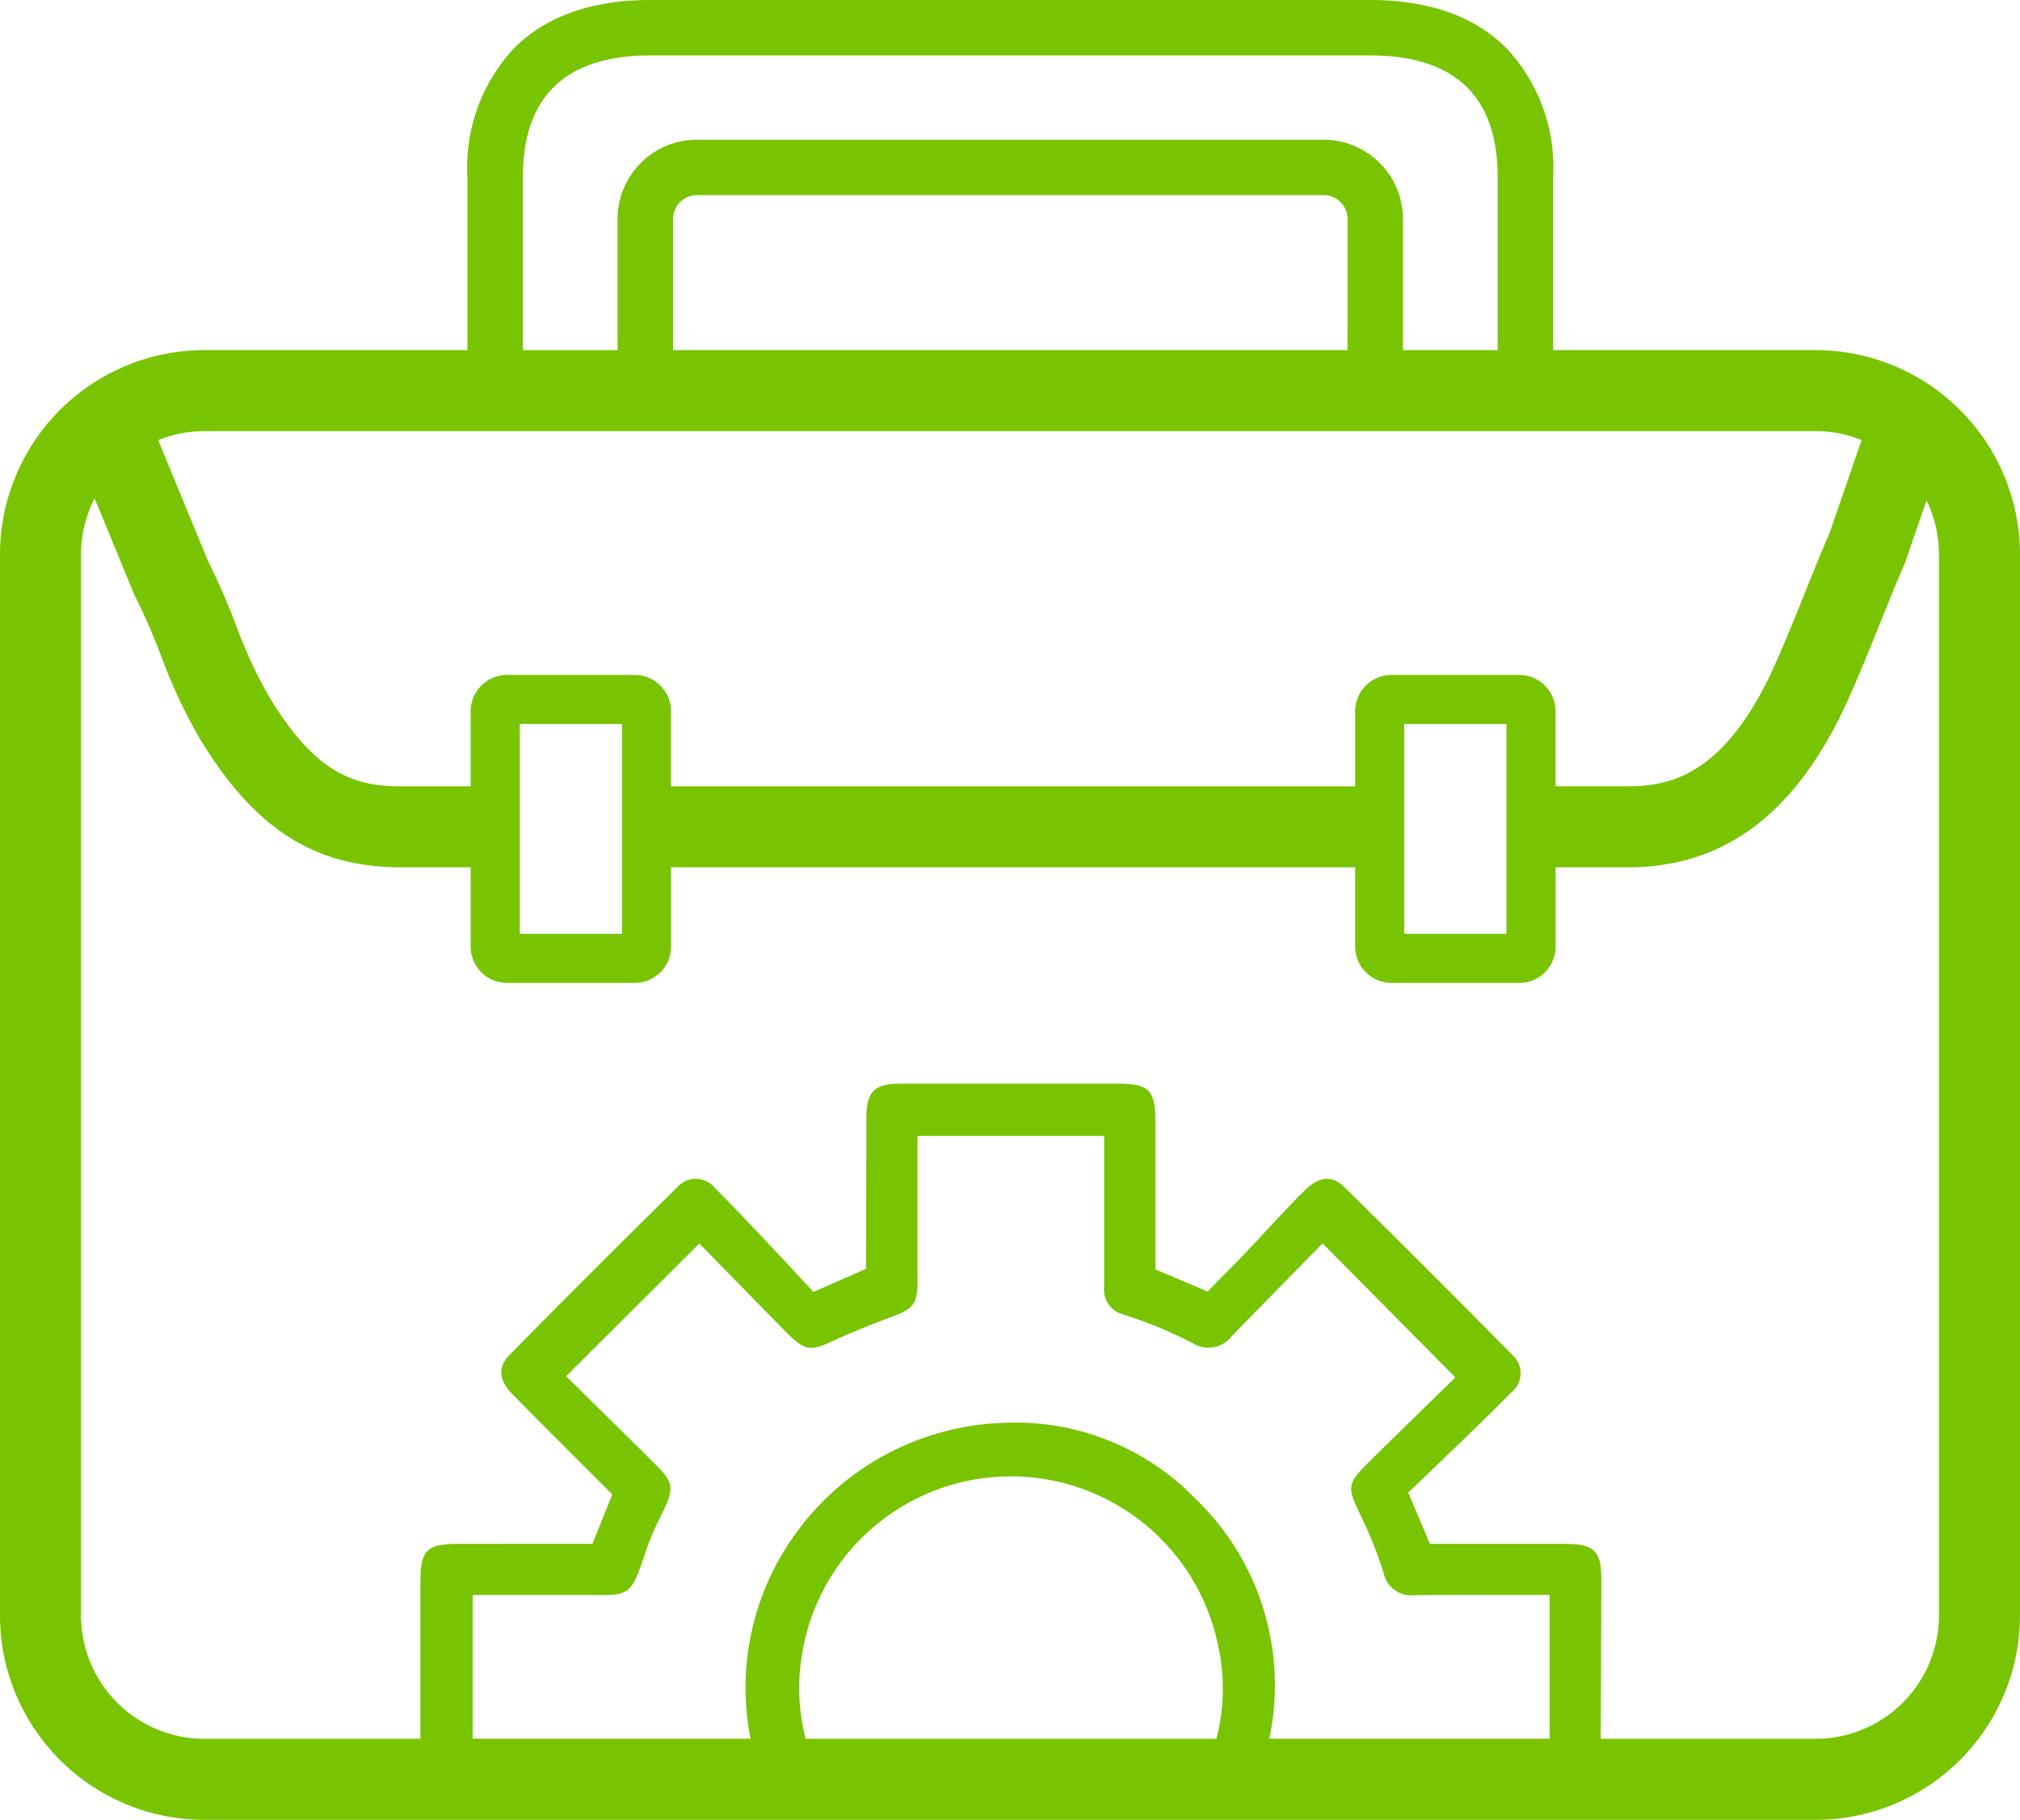
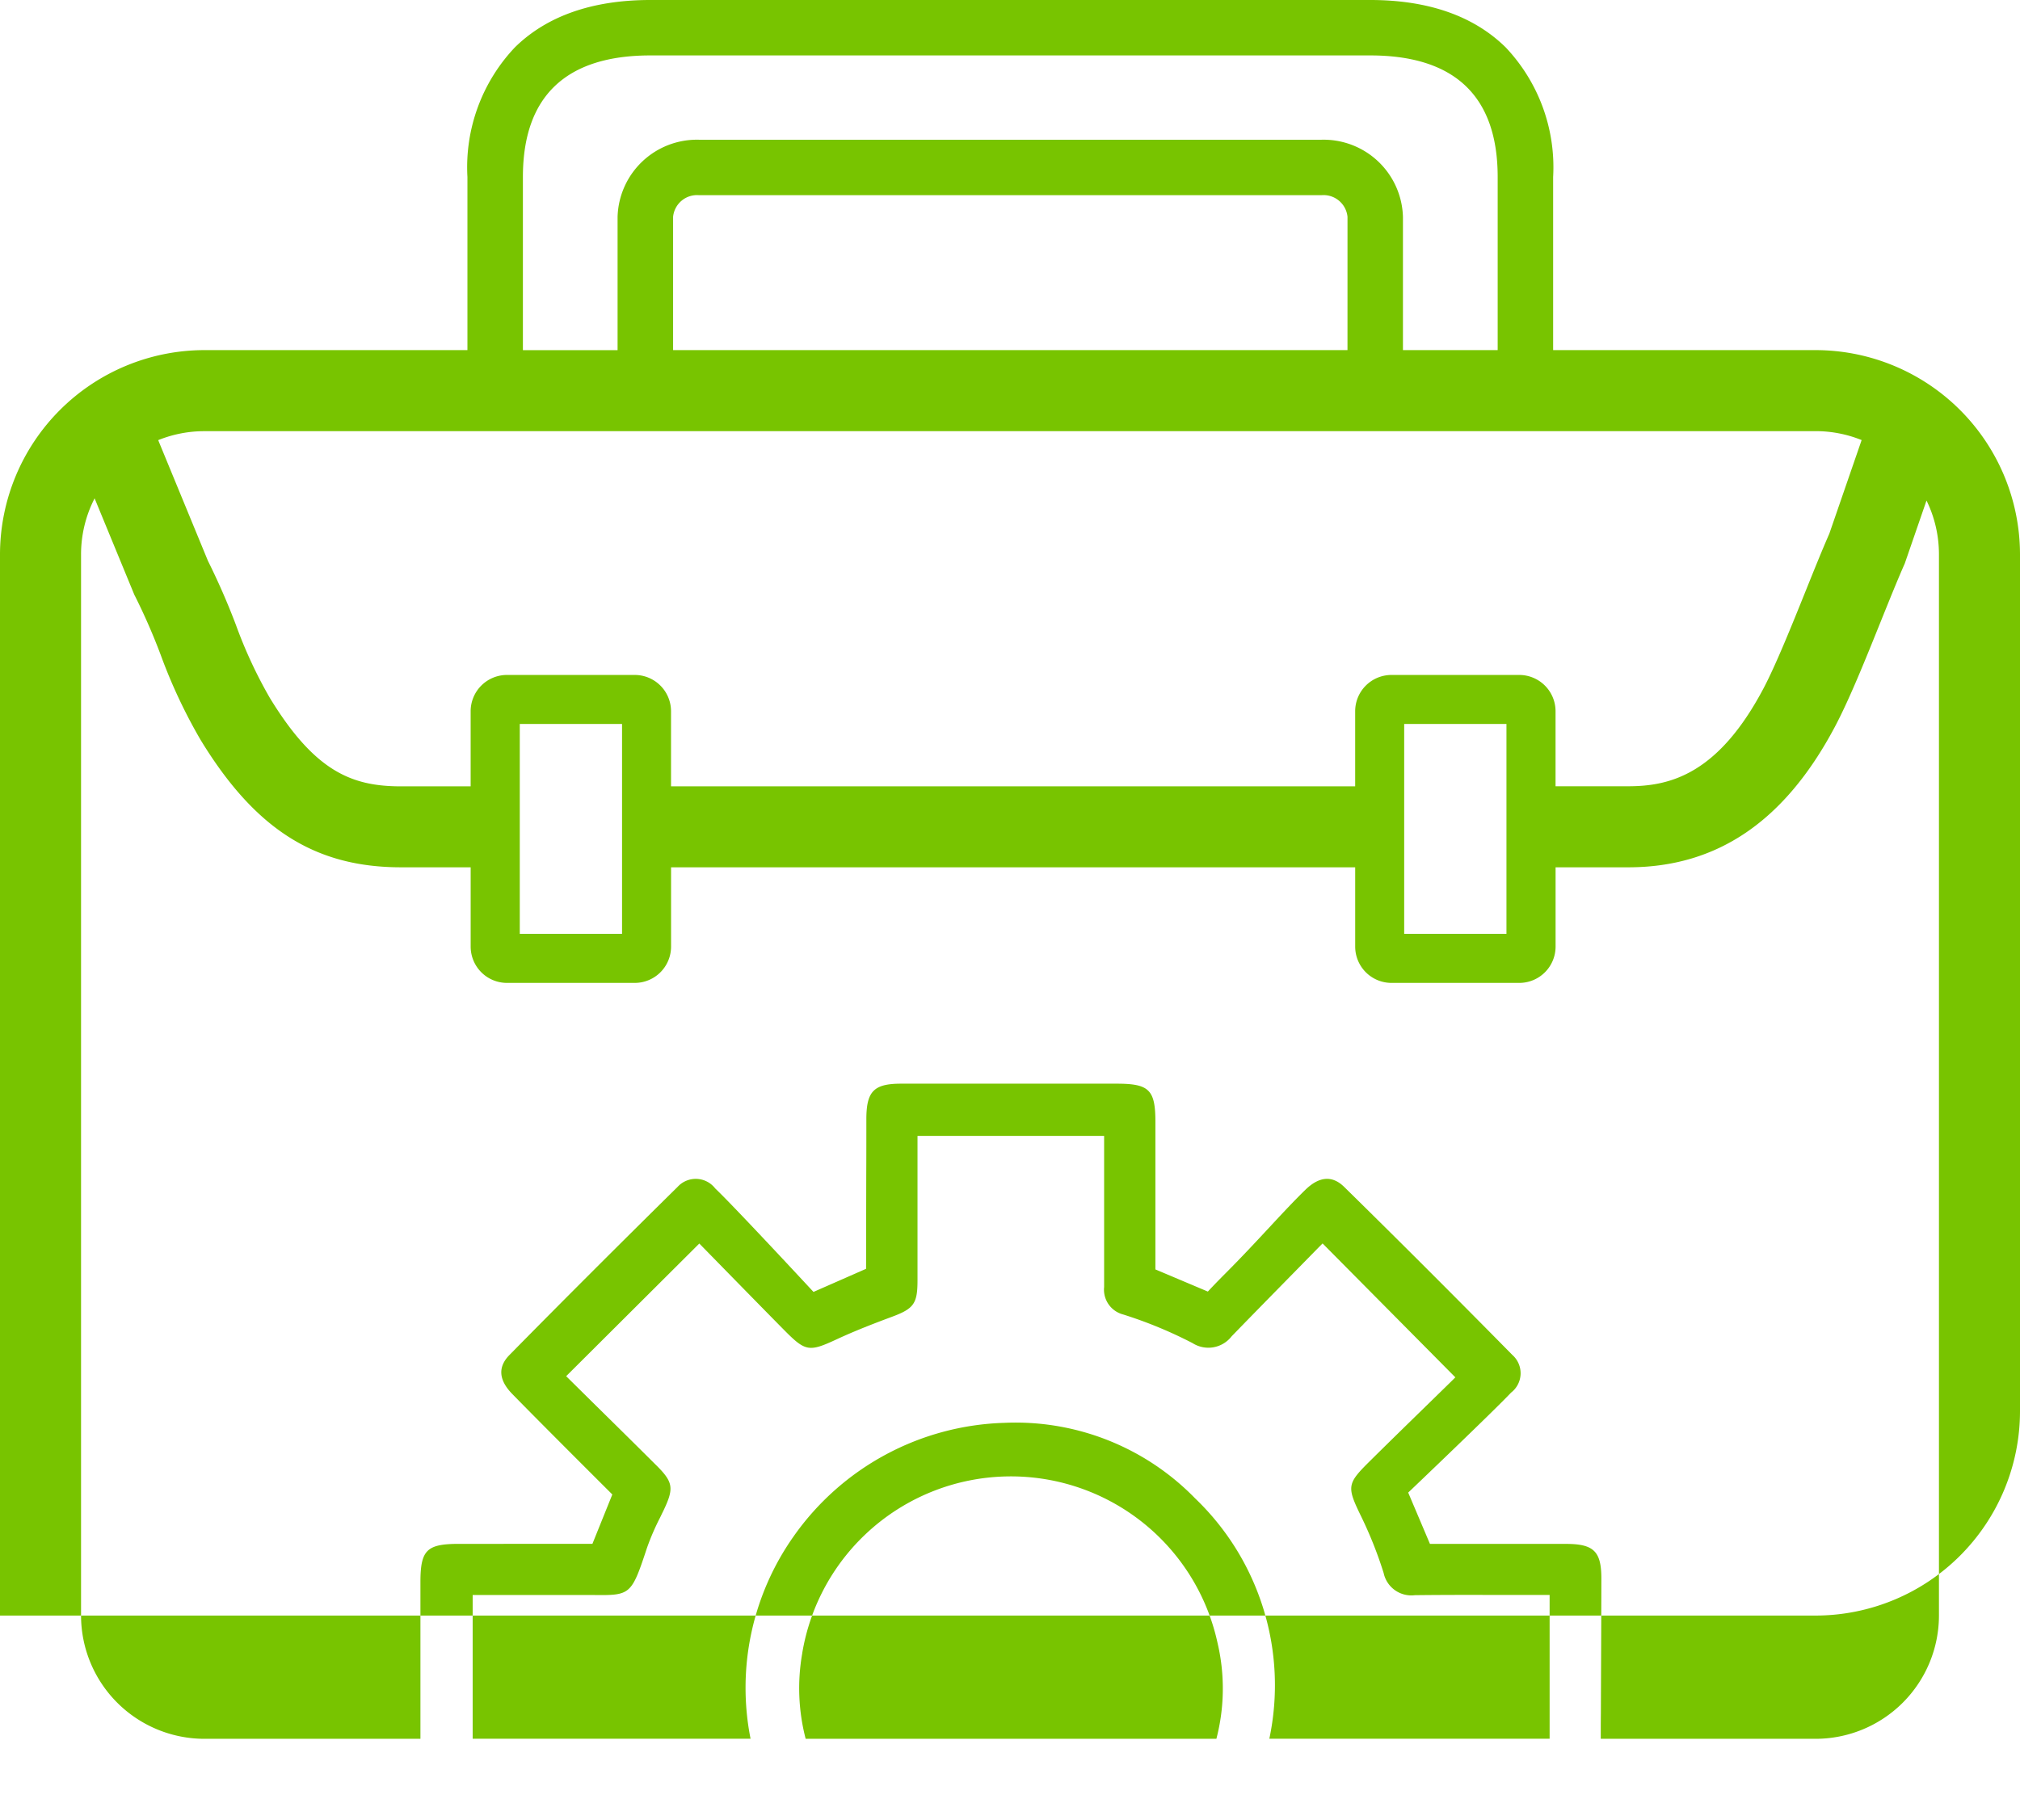
<svg xmlns="http://www.w3.org/2000/svg" width="110.409" height="99.493" viewBox="0 0 110.409 99.493">
-   <path id="Tracé_264" data-name="Tracé 264" d="M99.24,19.141H84.891V9.677a9.529,9.529,0,0,0-2.6-7.094C80.545.869,78.055,0,74.892,0H35.549c-3.163,0-5.653.869-7.4,2.583a9.529,9.529,0,0,0-2.6,7.094v9.464H11.169A11.182,11.182,0,0,0,0,30.311V88.324A11.182,11.182,0,0,0,11.169,99.493H99.24a11.182,11.182,0,0,0,11.169-11.169V30.311A11.182,11.182,0,0,0,99.24,19.141M28.581,9.677c0-4.41,2.345-6.647,6.968-6.647H74.892c4.624,0,6.968,2.236,6.968,6.647v9.464H76.682V11.855a4.339,4.339,0,0,0-4.444-4.216H38.2a4.339,4.339,0,0,0-4.444,4.216v7.287H28.581Zm45.07,9.464H36.79V11.855A1.315,1.315,0,0,1,38.2,10.67H72.239a1.316,1.316,0,0,1,1.413,1.185Zm25.589,4.43a6.7,6.7,0,0,1,2.513.488l-1.767,5.12c-.376.854-.812,1.937-1.273,3.082-.776,1.928-1.655,4.113-2.334,5.394-2.49,4.7-5.127,5.33-7.379,5.33H85.023V38.879A1.985,1.985,0,0,0,83.041,36.9H76.054a1.985,1.985,0,0,0-1.983,1.983v4.107H36.677V38.879A1.985,1.985,0,0,0,34.694,36.9H27.708a1.985,1.985,0,0,0-1.983,1.983v4.107H21.919c-2.673,0-4.7-.792-7.173-4.84A25.088,25.088,0,0,1,12.9,34.178a38.205,38.205,0,0,0-1.534-3.515l-2.719-6.6a6.7,6.7,0,0,1,2.519-.49Zm-16.9,27.483h-5.59V39.578h5.59ZM34,51.054h-5.59V39.578H34ZM35.842,80.08c-1.137-1.135-2.277-2.257-3.379-3.343l-1.518-1.5,7.278-7.253.123.126c.034.035,3.443,3.523,4.509,4.6,1.171,1.183,1.36,1.216,2.881.509,1-.465,2.044-.867,3.022-1.231,1.194-.444,1.389-.722,1.391-1.983,0-1.568,0-3.136,0-4.725V62.1h10.2v5.519q0,.434,0,.868c0,.619,0,1.253,0,1.877a1.4,1.4,0,0,0,1.044,1.5,23.8,23.8,0,0,1,3.788,1.564,1.609,1.609,0,0,0,2.14-.374c1.129-1.163,2.274-2.329,3.38-3.457l.115-.117,1.274-1.3.2-.2L79.546,75.3l-.2.2-1.087,1.062-.17.166c-1.032,1.007-2.1,2.048-3.163,3.1-1.317,1.3-1.336,1.421-.505,3.124A22.277,22.277,0,0,1,75.628,86a1.546,1.546,0,0,0,1.7,1.21c1.659-.02,3.273-.016,4.983-.012q1.044,0,2.108,0h.28v7.861H69.379a14.143,14.143,0,0,0-4.053-13.139,13.69,13.69,0,0,0-10.439-4.132A14.6,14.6,0,0,0,43.374,84a14.347,14.347,0,0,0-2.35,11.059H25.835V87.2h.175c.251,0,6.147,0,6.387,0,2.069.023,2.108.023,2.968-2.583a13.422,13.422,0,0,1,.721-1.665c.052-.106.1-.211.153-.315.619-1.285.571-1.6-.4-2.562m8.01,10.3a11.56,11.56,0,0,1,22.7-.551,10.908,10.908,0,0,1-.064,5.238H44.036a10.986,10.986,0,0,1-.185-4.687m62.128-2.052a6.747,6.747,0,0,1-6.739,6.739H87.494c0-.424,0-.891.006-1.382.013-2.908.028-6.528.027-7.385,0-1.48-.416-1.886-1.924-1.889-1.667,0-7.273,0-7.329,0h-.116L76.969,81.6l.088-.083c.046-.043,4.569-4.357,5.536-5.383a1.336,1.336,0,0,0,.068-2.06c-3.227-3.276-6.233-6.28-9.191-9.185-.648-.637-1.364-.582-2.126.163-.643.628-1.291,1.325-1.976,2.063-.709.763-1.512,1.627-2.444,2.559-.434.434-.819.844-.822.848l-.083.089L63.152,69.4v-.116s0-6.284,0-7.939c0-1.768-.338-2.1-2.118-2.1-.083,0-8.355,0-11.781,0-1.485,0-1.893.413-1.9,1.914,0,.88,0,2.143-.006,3.254l-.009,4.954L44.464,70.63l-.085-.091c-.042-.045-4.2-4.532-5.289-5.569a1.343,1.343,0,0,0-2.058-.078c-3.2,3.156-6.295,6.247-9.188,9.188-.64.651-.589,1.367.153,2.127,1.489,1.528,5.35,5.376,5.389,5.415l.082.082-1.088,2.7H25.1c-1.782,0-2.119.334-2.12,2.1,0,1.645,0,5.947,0,8.558H11.169A6.747,6.747,0,0,1,4.43,88.324V30.311a6.7,6.7,0,0,1,.741-3.066l2.176,5.282.045.086a33.564,33.564,0,0,1,1.393,3.194,28.917,28.917,0,0,0,2.18,4.645c2.976,4.881,6.253,6.964,10.955,6.964h3.806v4.337a1.985,1.985,0,0,0,1.983,1.983h6.987a1.985,1.985,0,0,0,1.983-1.983V47.416H74.072v4.337a1.985,1.985,0,0,0,1.983,1.983h6.987a1.985,1.985,0,0,0,1.983-1.983V47.416H89c4.857,0,8.551-2.514,11.293-7.685.788-1.487,1.674-3.687,2.53-5.815.462-1.147.9-2.231,1.251-3.026l.038-.087,1.187-3.439a6.7,6.7,0,0,1,.68,2.948Z" transform="translate(0 0)" fill="#78c400" />
+   <path id="Tracé_264" data-name="Tracé 264" d="M99.24,19.141H84.891V9.677a9.529,9.529,0,0,0-2.6-7.094C80.545.869,78.055,0,74.892,0H35.549c-3.163,0-5.653.869-7.4,2.583a9.529,9.529,0,0,0-2.6,7.094v9.464H11.169A11.182,11.182,0,0,0,0,30.311V88.324H99.24a11.182,11.182,0,0,0,11.169-11.169V30.311A11.182,11.182,0,0,0,99.24,19.141M28.581,9.677c0-4.41,2.345-6.647,6.968-6.647H74.892c4.624,0,6.968,2.236,6.968,6.647v9.464H76.682V11.855a4.339,4.339,0,0,0-4.444-4.216H38.2a4.339,4.339,0,0,0-4.444,4.216v7.287H28.581Zm45.07,9.464H36.79V11.855A1.315,1.315,0,0,1,38.2,10.67H72.239a1.316,1.316,0,0,1,1.413,1.185Zm25.589,4.43a6.7,6.7,0,0,1,2.513.488l-1.767,5.12c-.376.854-.812,1.937-1.273,3.082-.776,1.928-1.655,4.113-2.334,5.394-2.49,4.7-5.127,5.33-7.379,5.33H85.023V38.879A1.985,1.985,0,0,0,83.041,36.9H76.054a1.985,1.985,0,0,0-1.983,1.983v4.107H36.677V38.879A1.985,1.985,0,0,0,34.694,36.9H27.708a1.985,1.985,0,0,0-1.983,1.983v4.107H21.919c-2.673,0-4.7-.792-7.173-4.84A25.088,25.088,0,0,1,12.9,34.178a38.205,38.205,0,0,0-1.534-3.515l-2.719-6.6a6.7,6.7,0,0,1,2.519-.49Zm-16.9,27.483h-5.59V39.578h5.59ZM34,51.054h-5.59V39.578H34ZM35.842,80.08c-1.137-1.135-2.277-2.257-3.379-3.343l-1.518-1.5,7.278-7.253.123.126c.034.035,3.443,3.523,4.509,4.6,1.171,1.183,1.36,1.216,2.881.509,1-.465,2.044-.867,3.022-1.231,1.194-.444,1.389-.722,1.391-1.983,0-1.568,0-3.136,0-4.725V62.1h10.2v5.519q0,.434,0,.868c0,.619,0,1.253,0,1.877a1.4,1.4,0,0,0,1.044,1.5,23.8,23.8,0,0,1,3.788,1.564,1.609,1.609,0,0,0,2.14-.374c1.129-1.163,2.274-2.329,3.38-3.457l.115-.117,1.274-1.3.2-.2L79.546,75.3l-.2.2-1.087,1.062-.17.166c-1.032,1.007-2.1,2.048-3.163,3.1-1.317,1.3-1.336,1.421-.505,3.124A22.277,22.277,0,0,1,75.628,86a1.546,1.546,0,0,0,1.7,1.21c1.659-.02,3.273-.016,4.983-.012q1.044,0,2.108,0h.28v7.861H69.379a14.143,14.143,0,0,0-4.053-13.139,13.69,13.69,0,0,0-10.439-4.132A14.6,14.6,0,0,0,43.374,84a14.347,14.347,0,0,0-2.35,11.059H25.835V87.2h.175c.251,0,6.147,0,6.387,0,2.069.023,2.108.023,2.968-2.583a13.422,13.422,0,0,1,.721-1.665c.052-.106.1-.211.153-.315.619-1.285.571-1.6-.4-2.562m8.01,10.3a11.56,11.56,0,0,1,22.7-.551,10.908,10.908,0,0,1-.064,5.238H44.036a10.986,10.986,0,0,1-.185-4.687m62.128-2.052a6.747,6.747,0,0,1-6.739,6.739H87.494c0-.424,0-.891.006-1.382.013-2.908.028-6.528.027-7.385,0-1.48-.416-1.886-1.924-1.889-1.667,0-7.273,0-7.329,0h-.116L76.969,81.6l.088-.083c.046-.043,4.569-4.357,5.536-5.383a1.336,1.336,0,0,0,.068-2.06c-3.227-3.276-6.233-6.28-9.191-9.185-.648-.637-1.364-.582-2.126.163-.643.628-1.291,1.325-1.976,2.063-.709.763-1.512,1.627-2.444,2.559-.434.434-.819.844-.822.848l-.083.089L63.152,69.4v-.116s0-6.284,0-7.939c0-1.768-.338-2.1-2.118-2.1-.083,0-8.355,0-11.781,0-1.485,0-1.893.413-1.9,1.914,0,.88,0,2.143-.006,3.254l-.009,4.954L44.464,70.63l-.085-.091c-.042-.045-4.2-4.532-5.289-5.569a1.343,1.343,0,0,0-2.058-.078c-3.2,3.156-6.295,6.247-9.188,9.188-.64.651-.589,1.367.153,2.127,1.489,1.528,5.35,5.376,5.389,5.415l.082.082-1.088,2.7H25.1c-1.782,0-2.119.334-2.12,2.1,0,1.645,0,5.947,0,8.558H11.169A6.747,6.747,0,0,1,4.43,88.324V30.311a6.7,6.7,0,0,1,.741-3.066l2.176,5.282.045.086a33.564,33.564,0,0,1,1.393,3.194,28.917,28.917,0,0,0,2.18,4.645c2.976,4.881,6.253,6.964,10.955,6.964h3.806v4.337a1.985,1.985,0,0,0,1.983,1.983h6.987a1.985,1.985,0,0,0,1.983-1.983V47.416H74.072v4.337a1.985,1.985,0,0,0,1.983,1.983h6.987a1.985,1.985,0,0,0,1.983-1.983V47.416H89c4.857,0,8.551-2.514,11.293-7.685.788-1.487,1.674-3.687,2.53-5.815.462-1.147.9-2.231,1.251-3.026l.038-.087,1.187-3.439a6.7,6.7,0,0,1,.68,2.948Z" transform="translate(0 0)" fill="#78c400" />
</svg>